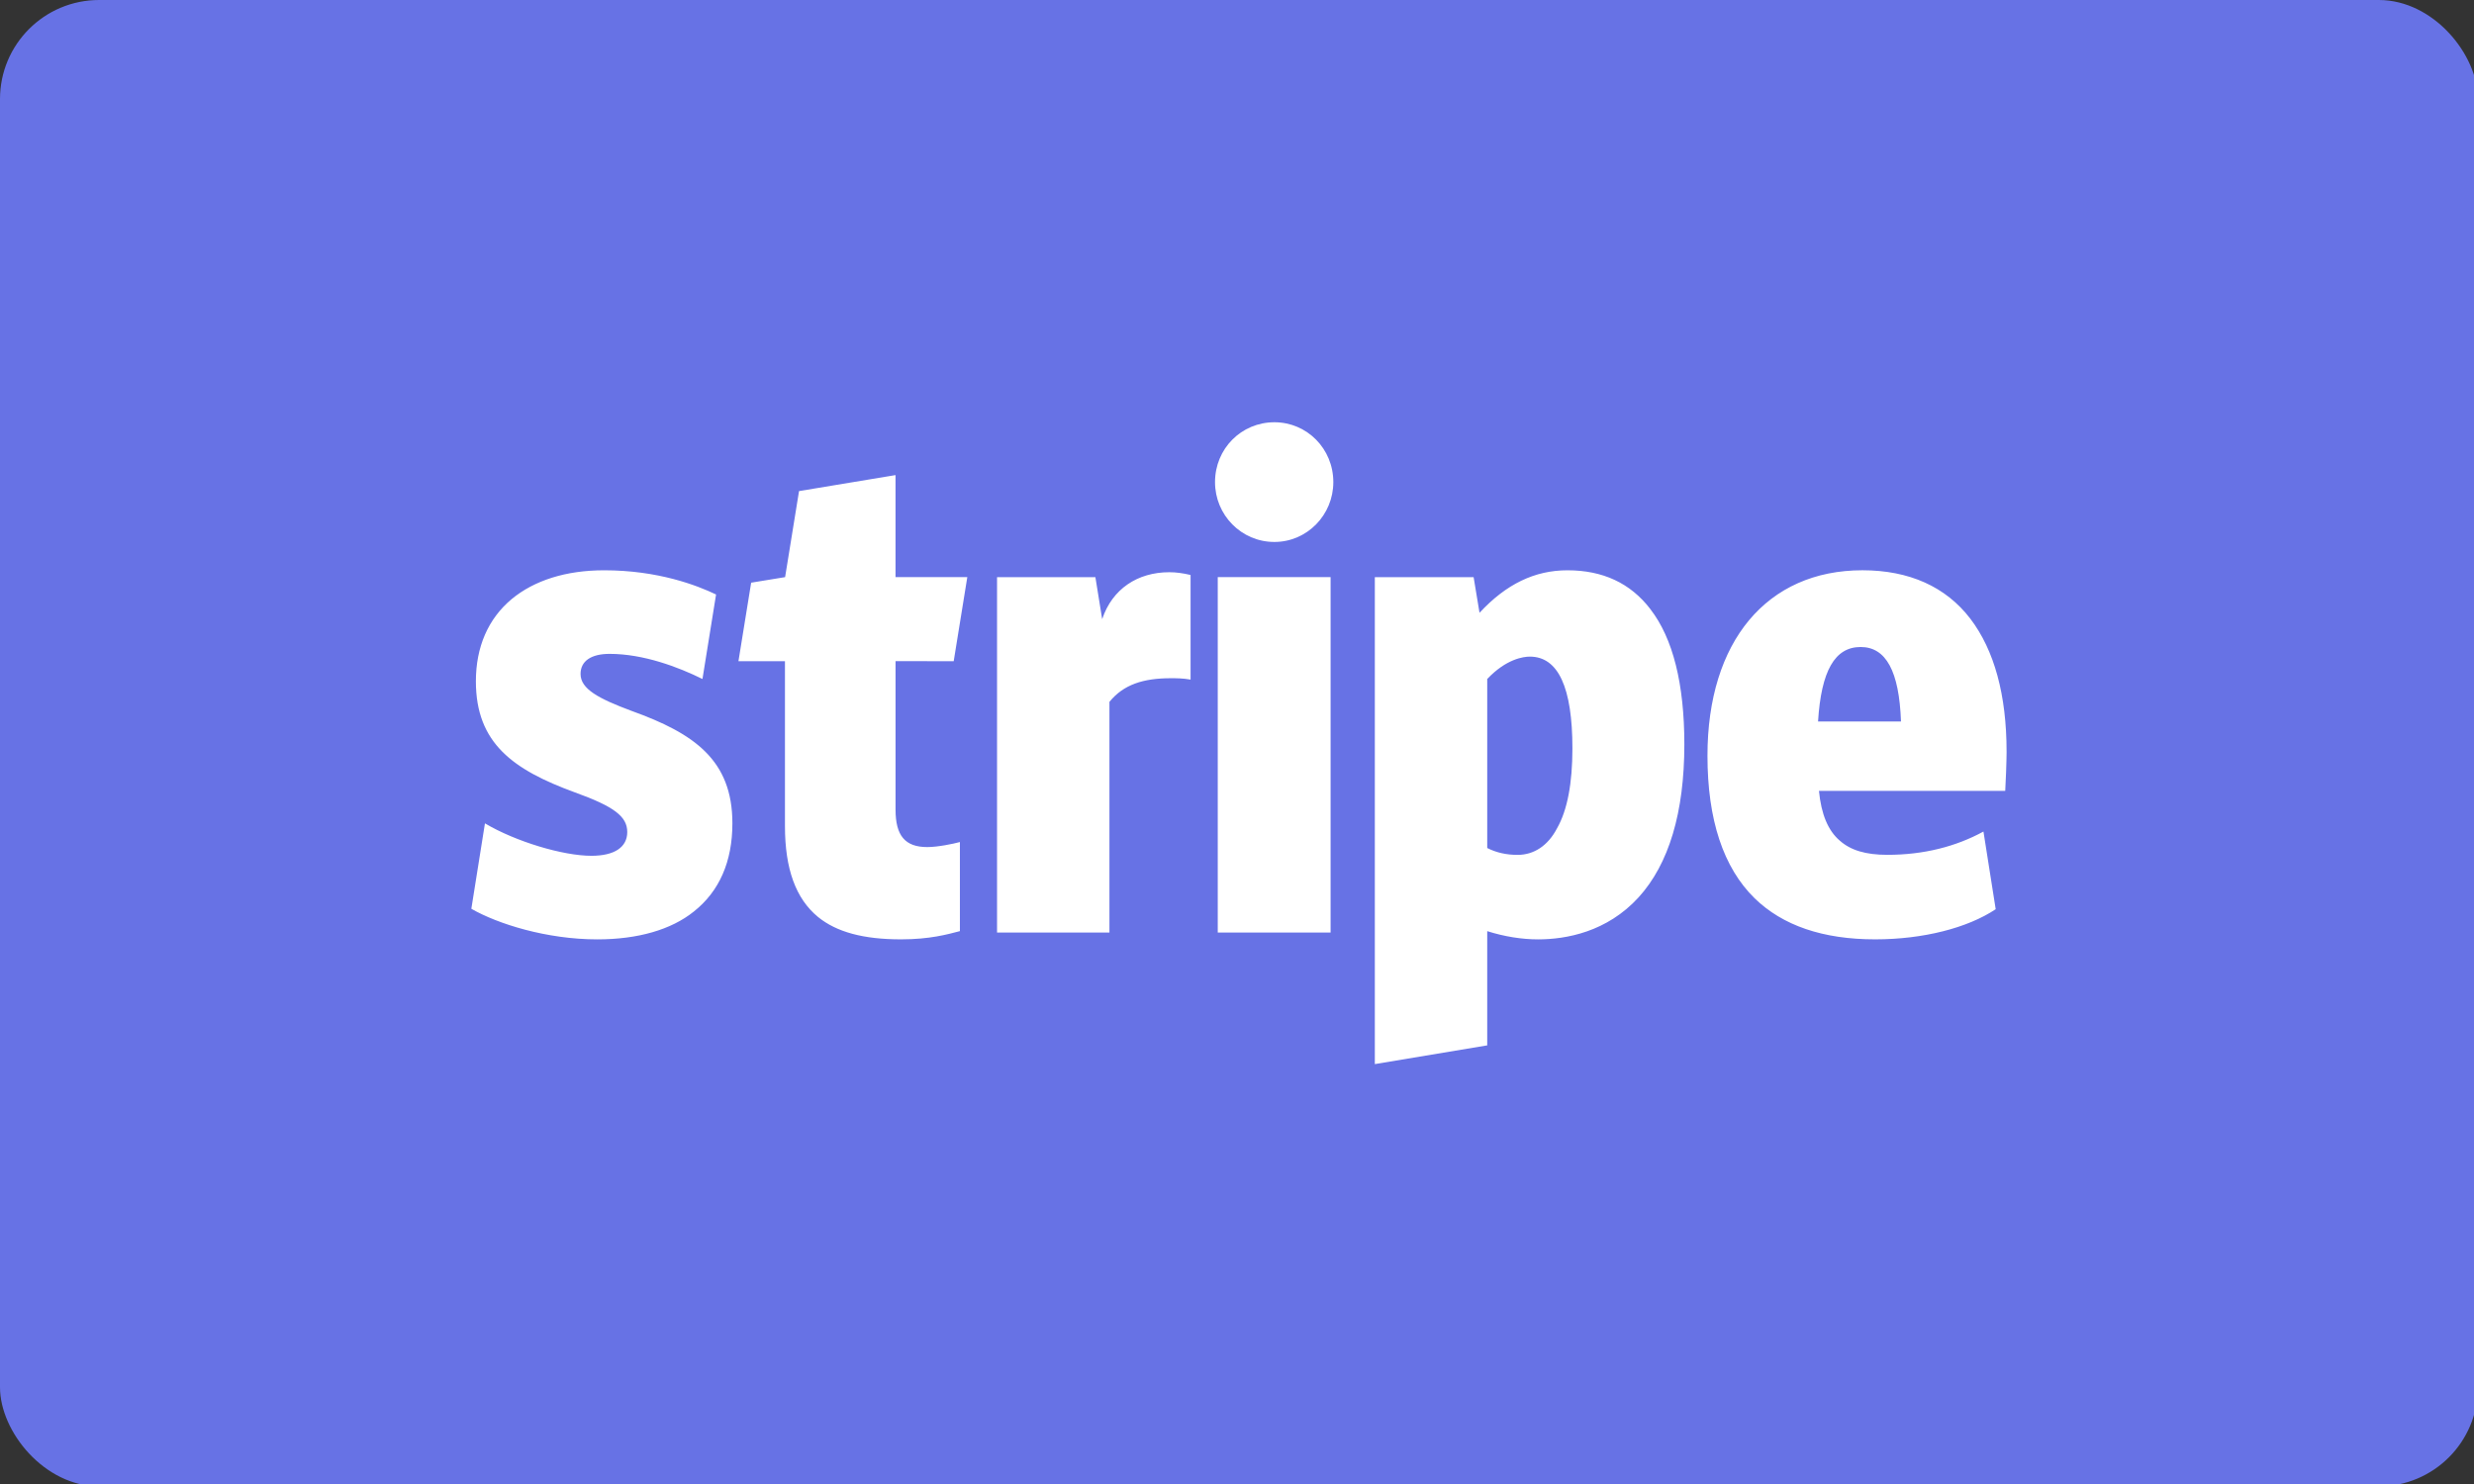
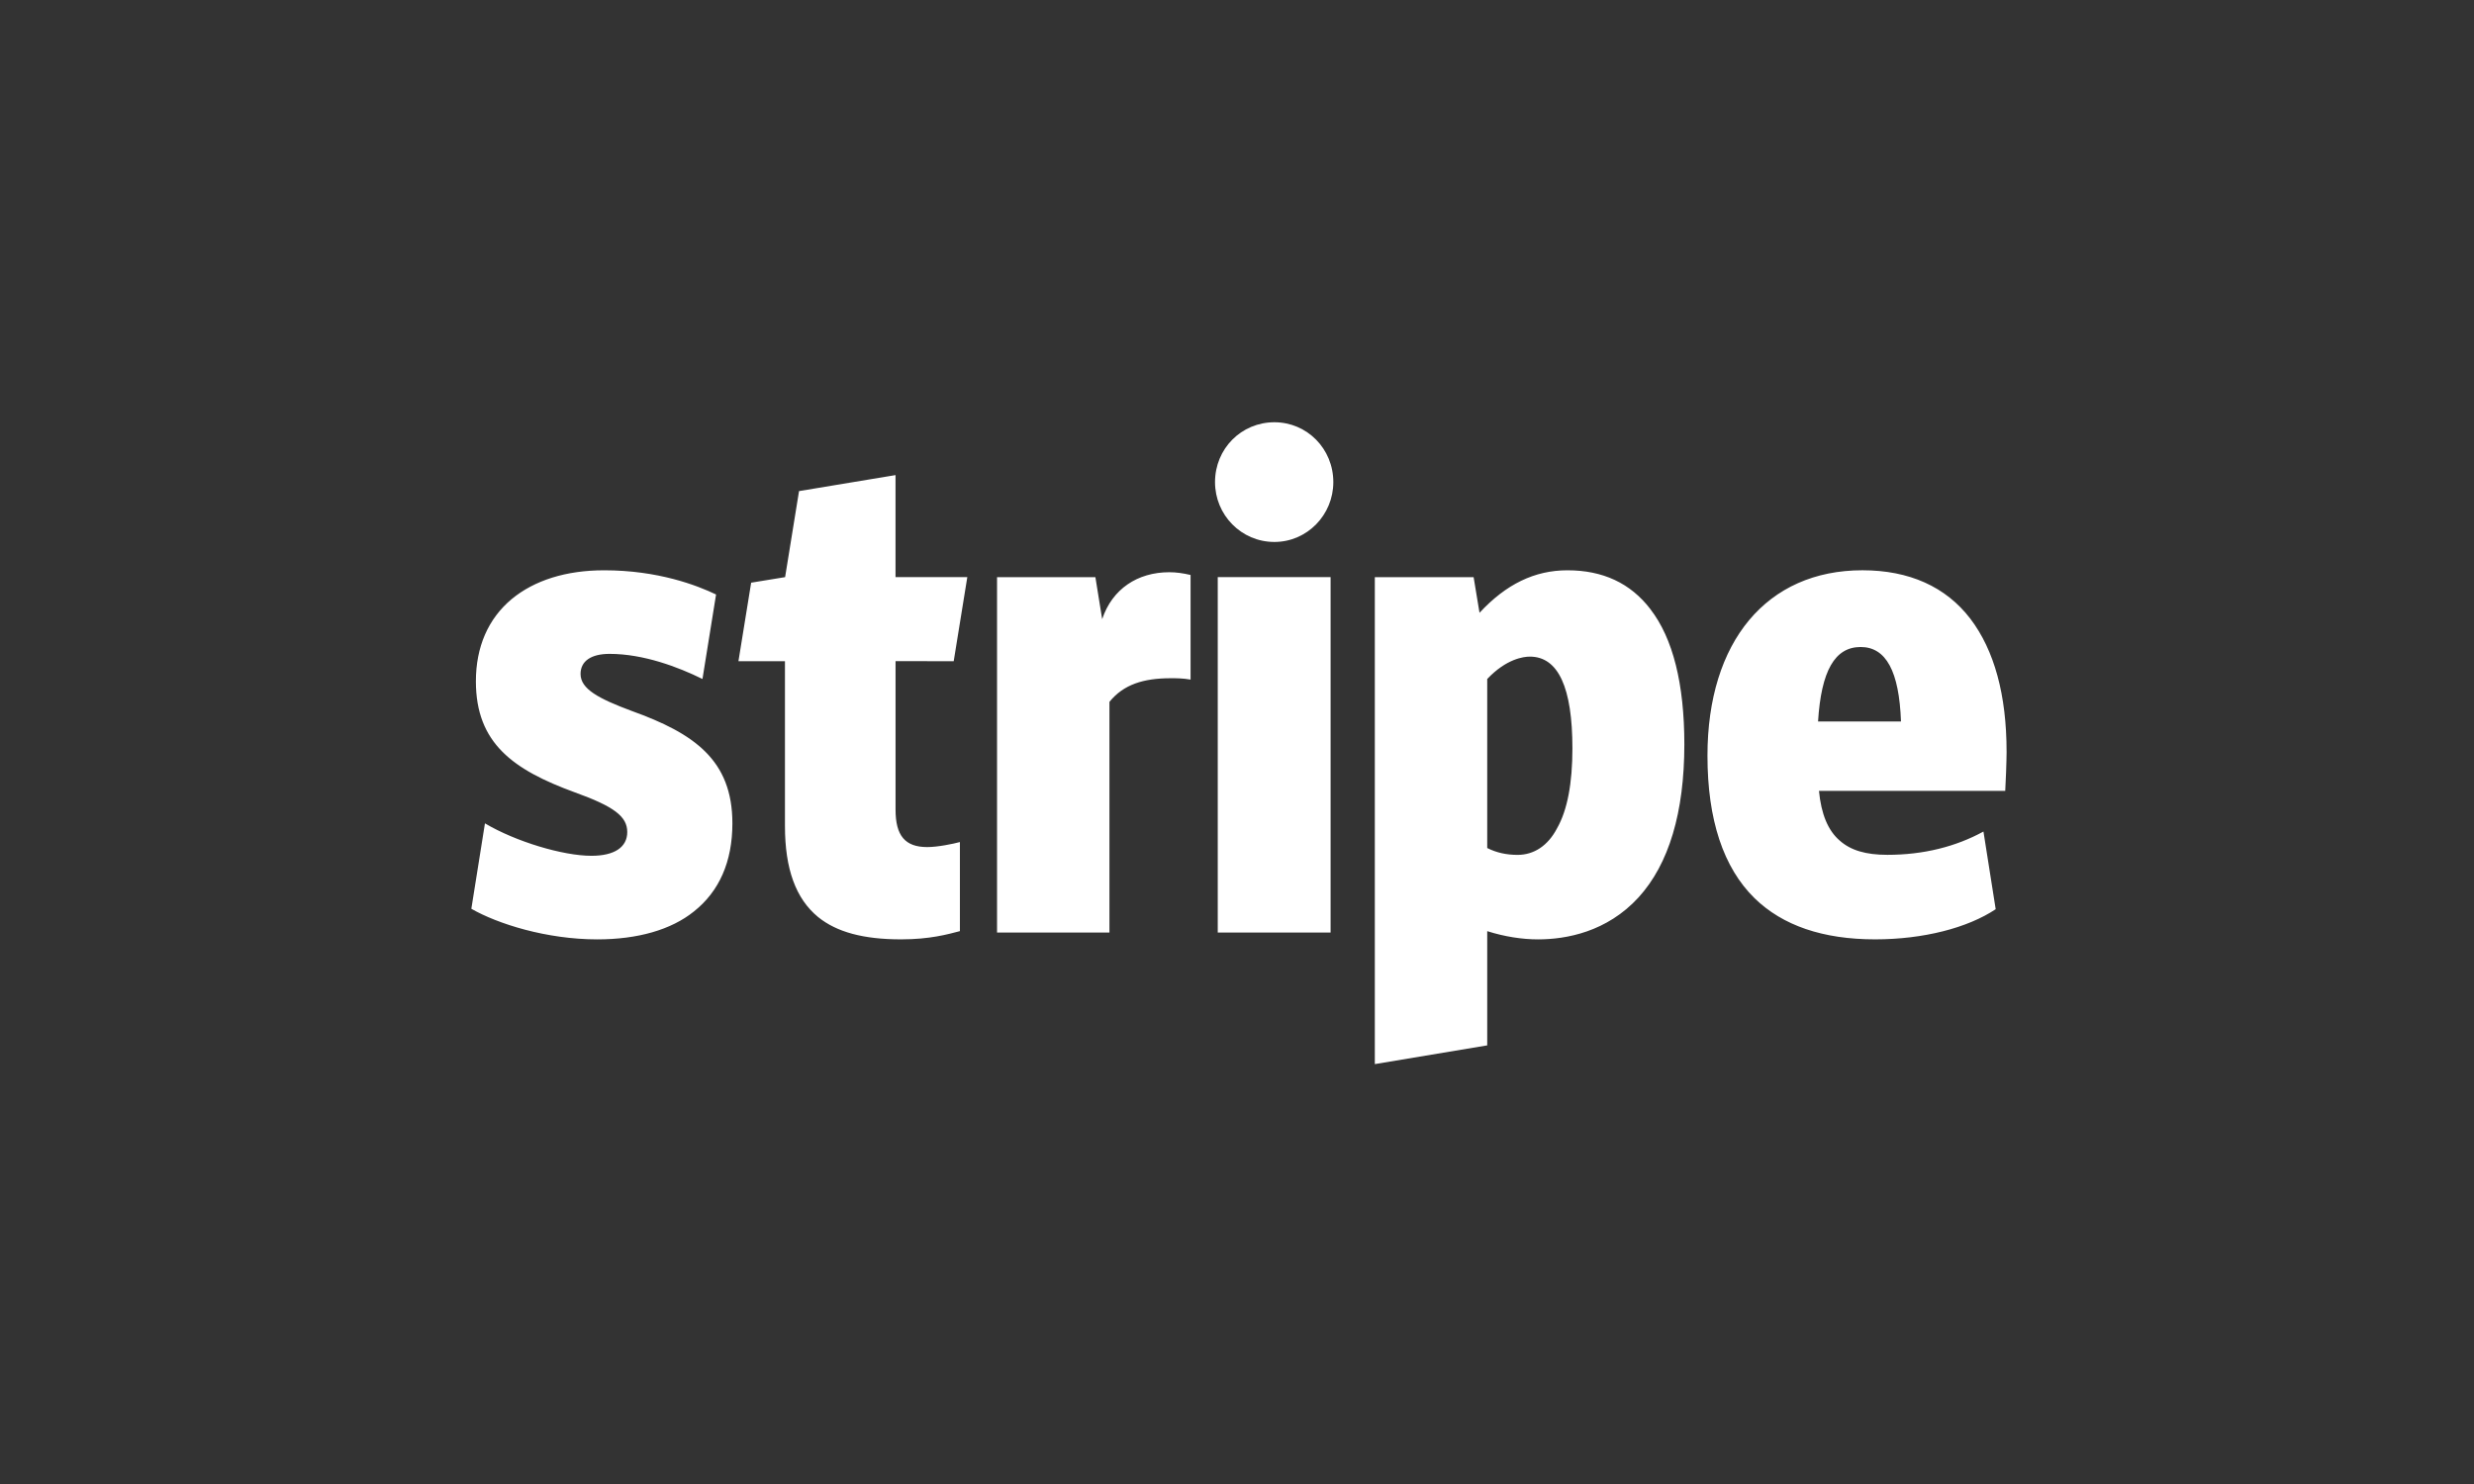
<svg xmlns="http://www.w3.org/2000/svg" xmlns:ns1="http://www.bohemiancoding.com/sketch/ns" width="26.458mm" height="15.875mm" viewBox="0 0 26.458 15.875" version="1.1" id="svg774">
  <rect x="0" y="0" width="26.458" height="15.875" fill="#333333" stroke="none" />
  <defs id="defs771" />
  <g id="layer1" transform="translate(-57.992,-101.097)">
    <g id="Payment/Stripe/Stripe-card-dark" ns1:type="MSLayerGroup" style="fill:none;fill-rule:evenodd;stroke:none;stroke-width:1" transform="matrix(0.265,0,0,0.265,57.992,101.097)">
-       <rect id="Rectangle" fill="#6772e5" ns1:type="MSShapeGroup" x="0" y="0" width="100" height="60" rx="4" />
      <path d="m 25.496,28.7 c -1.335,-0.498 -2.067,-0.885 -2.067,-1.494 0,-0.516 0.421,-0.811 1.171,-0.811 1.372,0 2.78,0.535 3.749,1.014 l 0.549,-3.411 c -0.768,-0.369 -2.341,-0.977 -4.517,-0.977 -1.536,0 -2.817,0.406 -3.731,1.162 -0.951,0.793 -1.445,1.936 -1.445,3.319 0,2.508 1.518,3.577 3.987,4.481 1.591,0.572 2.122,0.977 2.122,1.604 0,0.609 -0.512,0.959 -1.445,0.959 -1.152,0 -3.054,-0.572 -4.298,-1.309 l -0.549,3.448 c 1.061,0.609 3.036,1.235 5.084,1.235 1.628,0 2.981,-0.387 3.896,-1.125 1.024,-0.811 1.555,-2.01 1.555,-3.559 0,-2.563 -1.555,-3.633 -4.06,-4.536 z m 12.992,-2.01 0.549,-3.393 h -2.897 v -4.119 l -3.894,0.646 -0.562,3.473 -1.37,0.224 -0.513,3.169 h 1.877 v 6.657 c 0,1.733 0.439,2.932 1.335,3.669 0.75,0.609 1.829,0.903 3.347,0.903 1.17,0 1.884,-0.203 2.378,-0.332 v -3.596 c -0.274,0.074 -0.896,0.203 -1.317,0.203 -0.896,0 -1.28,-0.461 -1.28,-1.512 v -5.993 z m 8.699,-3.591 c -1.28,0 -2.304,0.678 -2.707,1.895 l -0.274,-1.696 h -3.969 v 14.346 h 4.536 v -9.312 c 0.567,-0.701 1.372,-0.954 2.469,-0.954 0.238,0 0.494,0 0.805,0.055 v -4.223 c -0.311,-0.074 -0.585,-0.111 -0.86,-0.111 z m 4.243,-1.222 c 1.317,0 2.378,-1.088 2.378,-2.416 0,-1.346 -1.061,-2.416 -2.378,-2.416 -1.335,0 -2.396,1.069 -2.396,2.416 0,1.328 1.061,2.416 2.396,2.416 z m -2.286,1.42 h 4.554 v 14.346 h -4.554 z m 17.459,1.291 c -0.805,-1.051 -1.92,-1.567 -3.347,-1.567 -1.317,0 -2.469,0.553 -3.548,1.715 l -0.238,-1.438 h -3.987 v 19.657 l 4.536,-0.756 V 37.588 c 0.695,0.221 1.408,0.332 2.048,0.332 1.134,0 2.78,-0.295 4.06,-1.696 1.225,-1.346 1.847,-3.43 1.847,-6.177 0,-2.434 -0.457,-4.278 -1.372,-5.458 z m -3.768,8.851 c -0.366,0.701 -0.933,1.07 -1.591,1.07 -0.457,0 -0.86,-0.092 -1.225,-0.277 v -6.823 c 0.768,-0.811 1.463,-0.903 1.719,-0.903 1.152,0 1.719,1.254 1.719,3.706 0,1.401 -0.201,2.489 -0.622,3.227 z m 18.143,-3.098 c 0,-2.286 -0.494,-4.094 -1.463,-5.366 -0.988,-1.291 -2.469,-1.955 -4.353,-1.955 -3.859,0 -6.255,2.877 -6.255,7.486 0,2.582 0.64,4.518 1.902,5.753 1.134,1.106 2.762,1.66 4.865,1.66 1.939,0 3.731,-0.461 4.865,-1.217 l -0.494,-3.135 c -1.116,0.609 -2.414,0.94 -3.877,0.94 -0.878,0 -1.481,-0.184 -1.92,-0.572 -0.476,-0.406 -0.75,-1.069 -0.841,-2.01 h 7.517 c 0.018,-0.221 0.055,-1.254 0.055,-1.586 z M 73.37,29.124 c 0.128,-2.047 0.677,-3.006 1.719,-3.006 1.024,0 1.555,0.977 1.628,3.006 z" id="Fill-1" fill="#ffffff" ns1:type="MSShapeGroup" />
    </g>
  </g>
</svg>